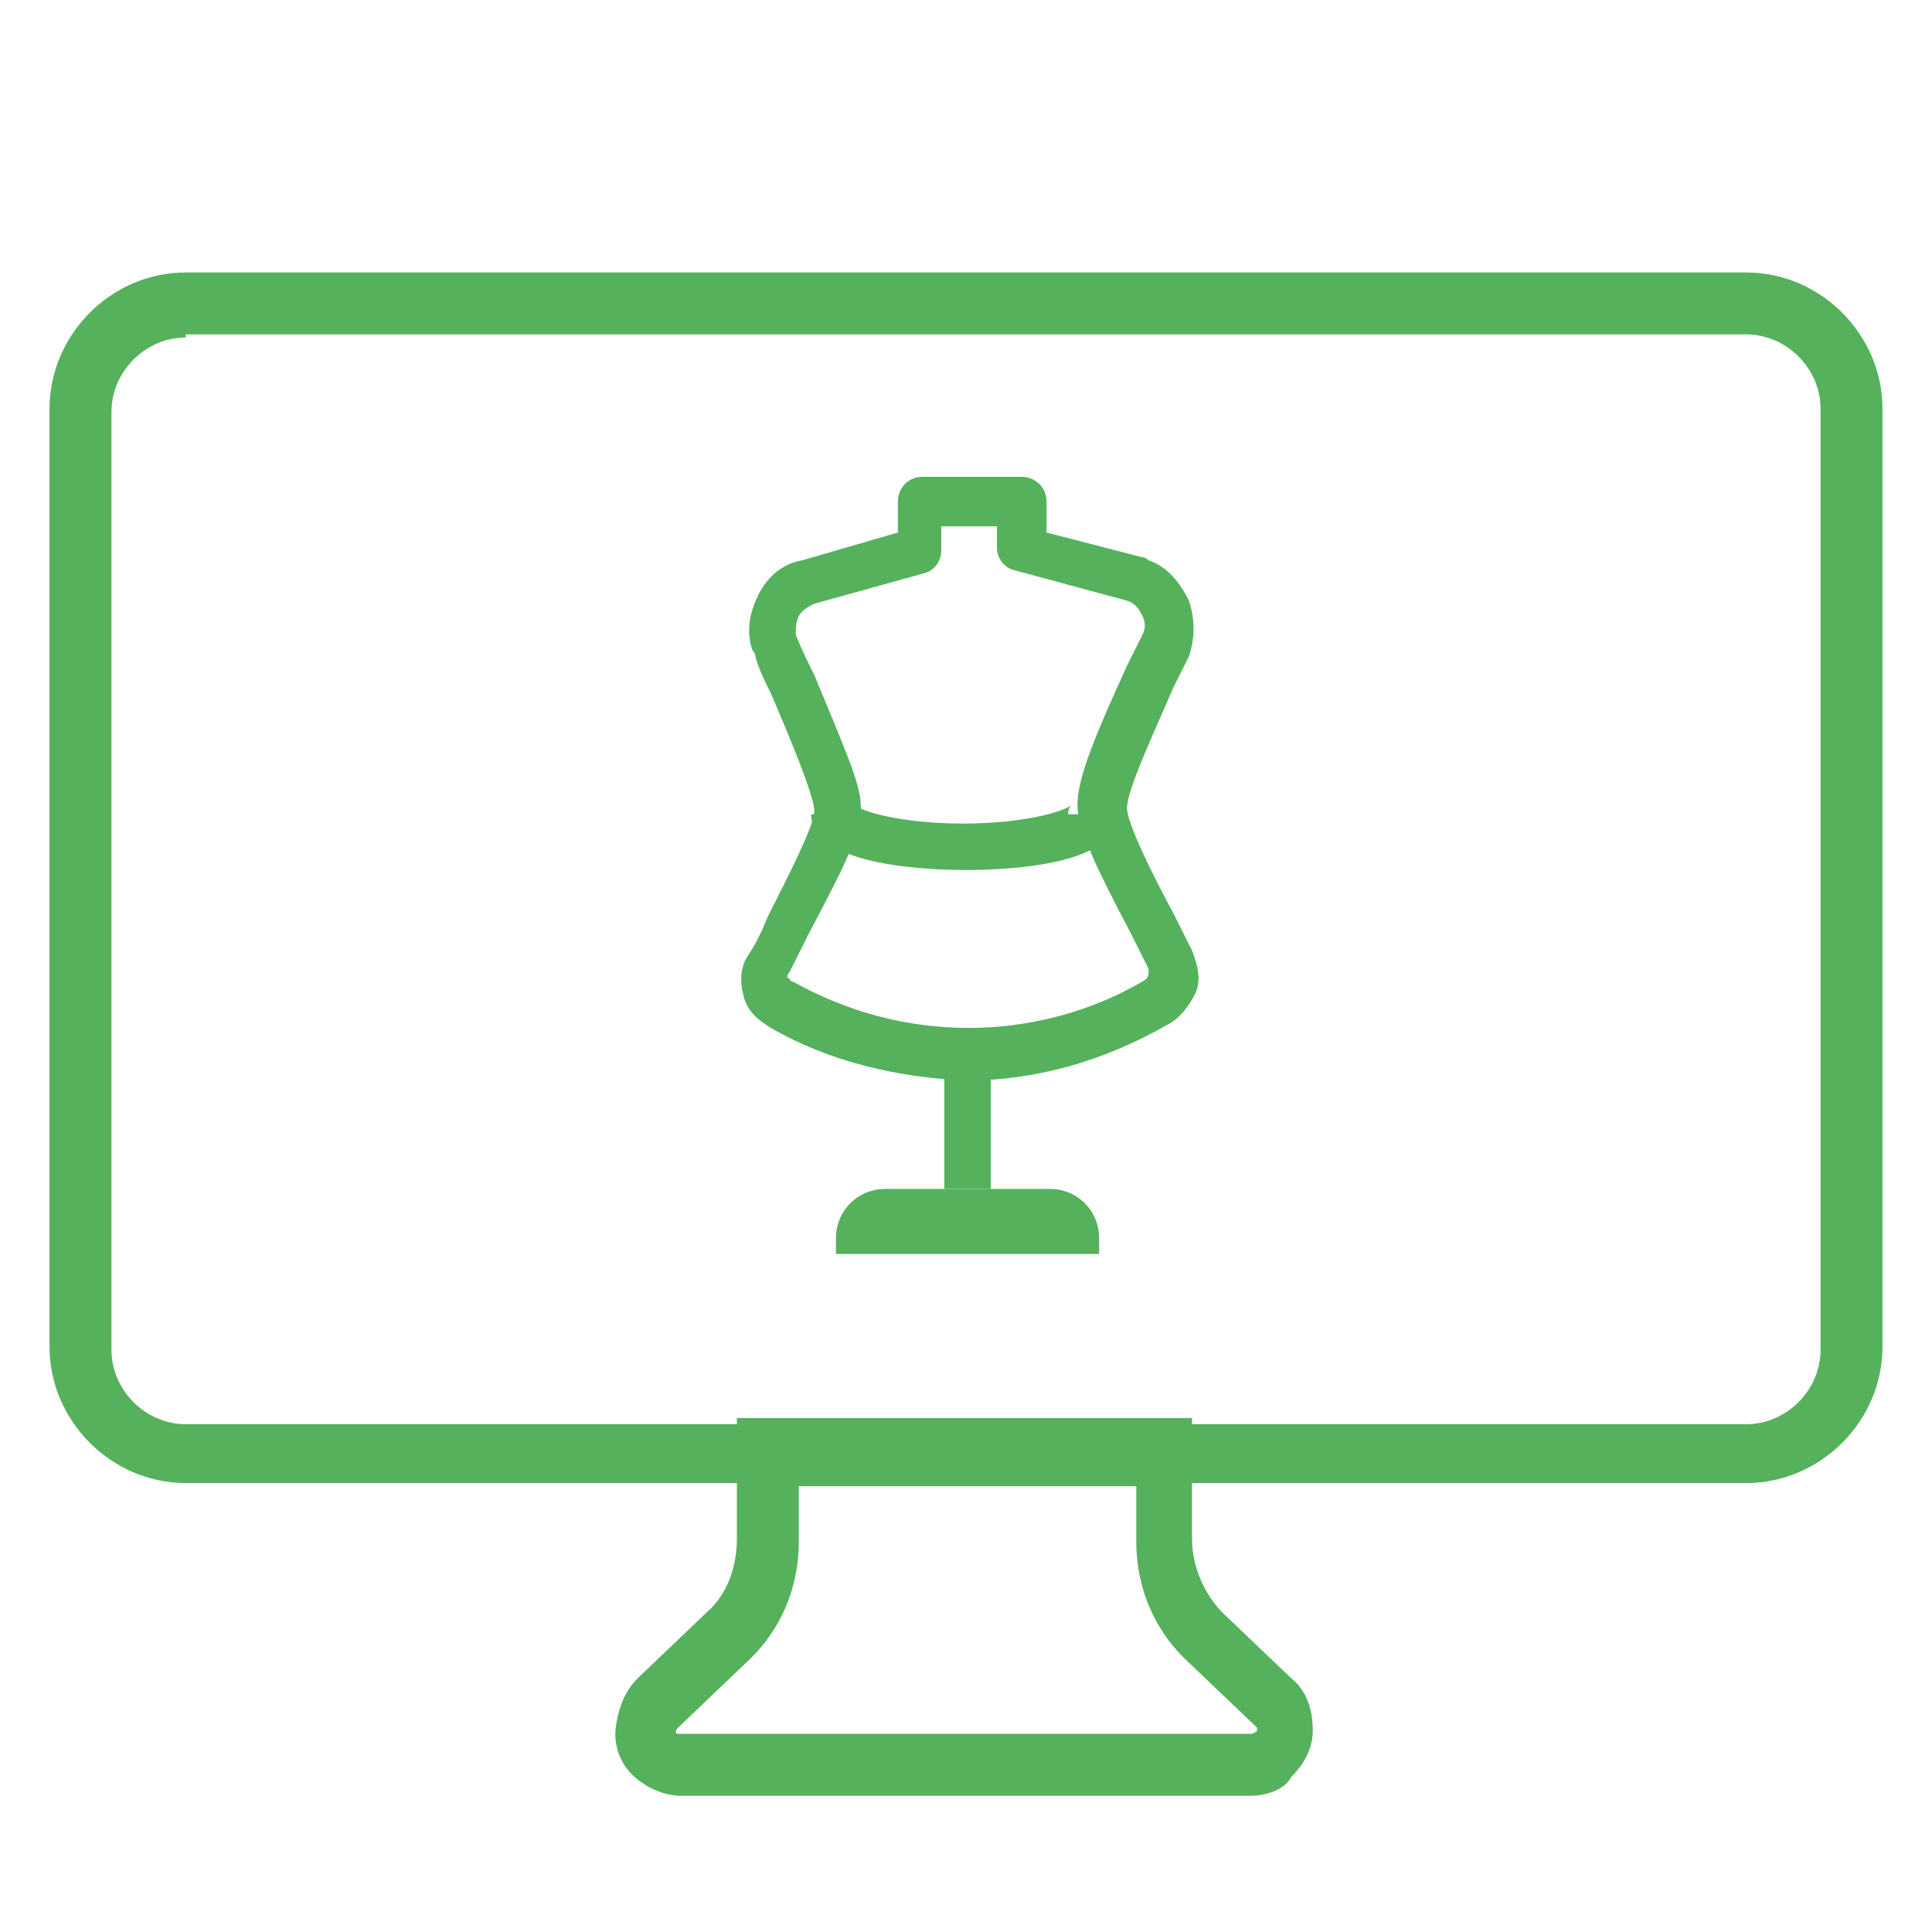
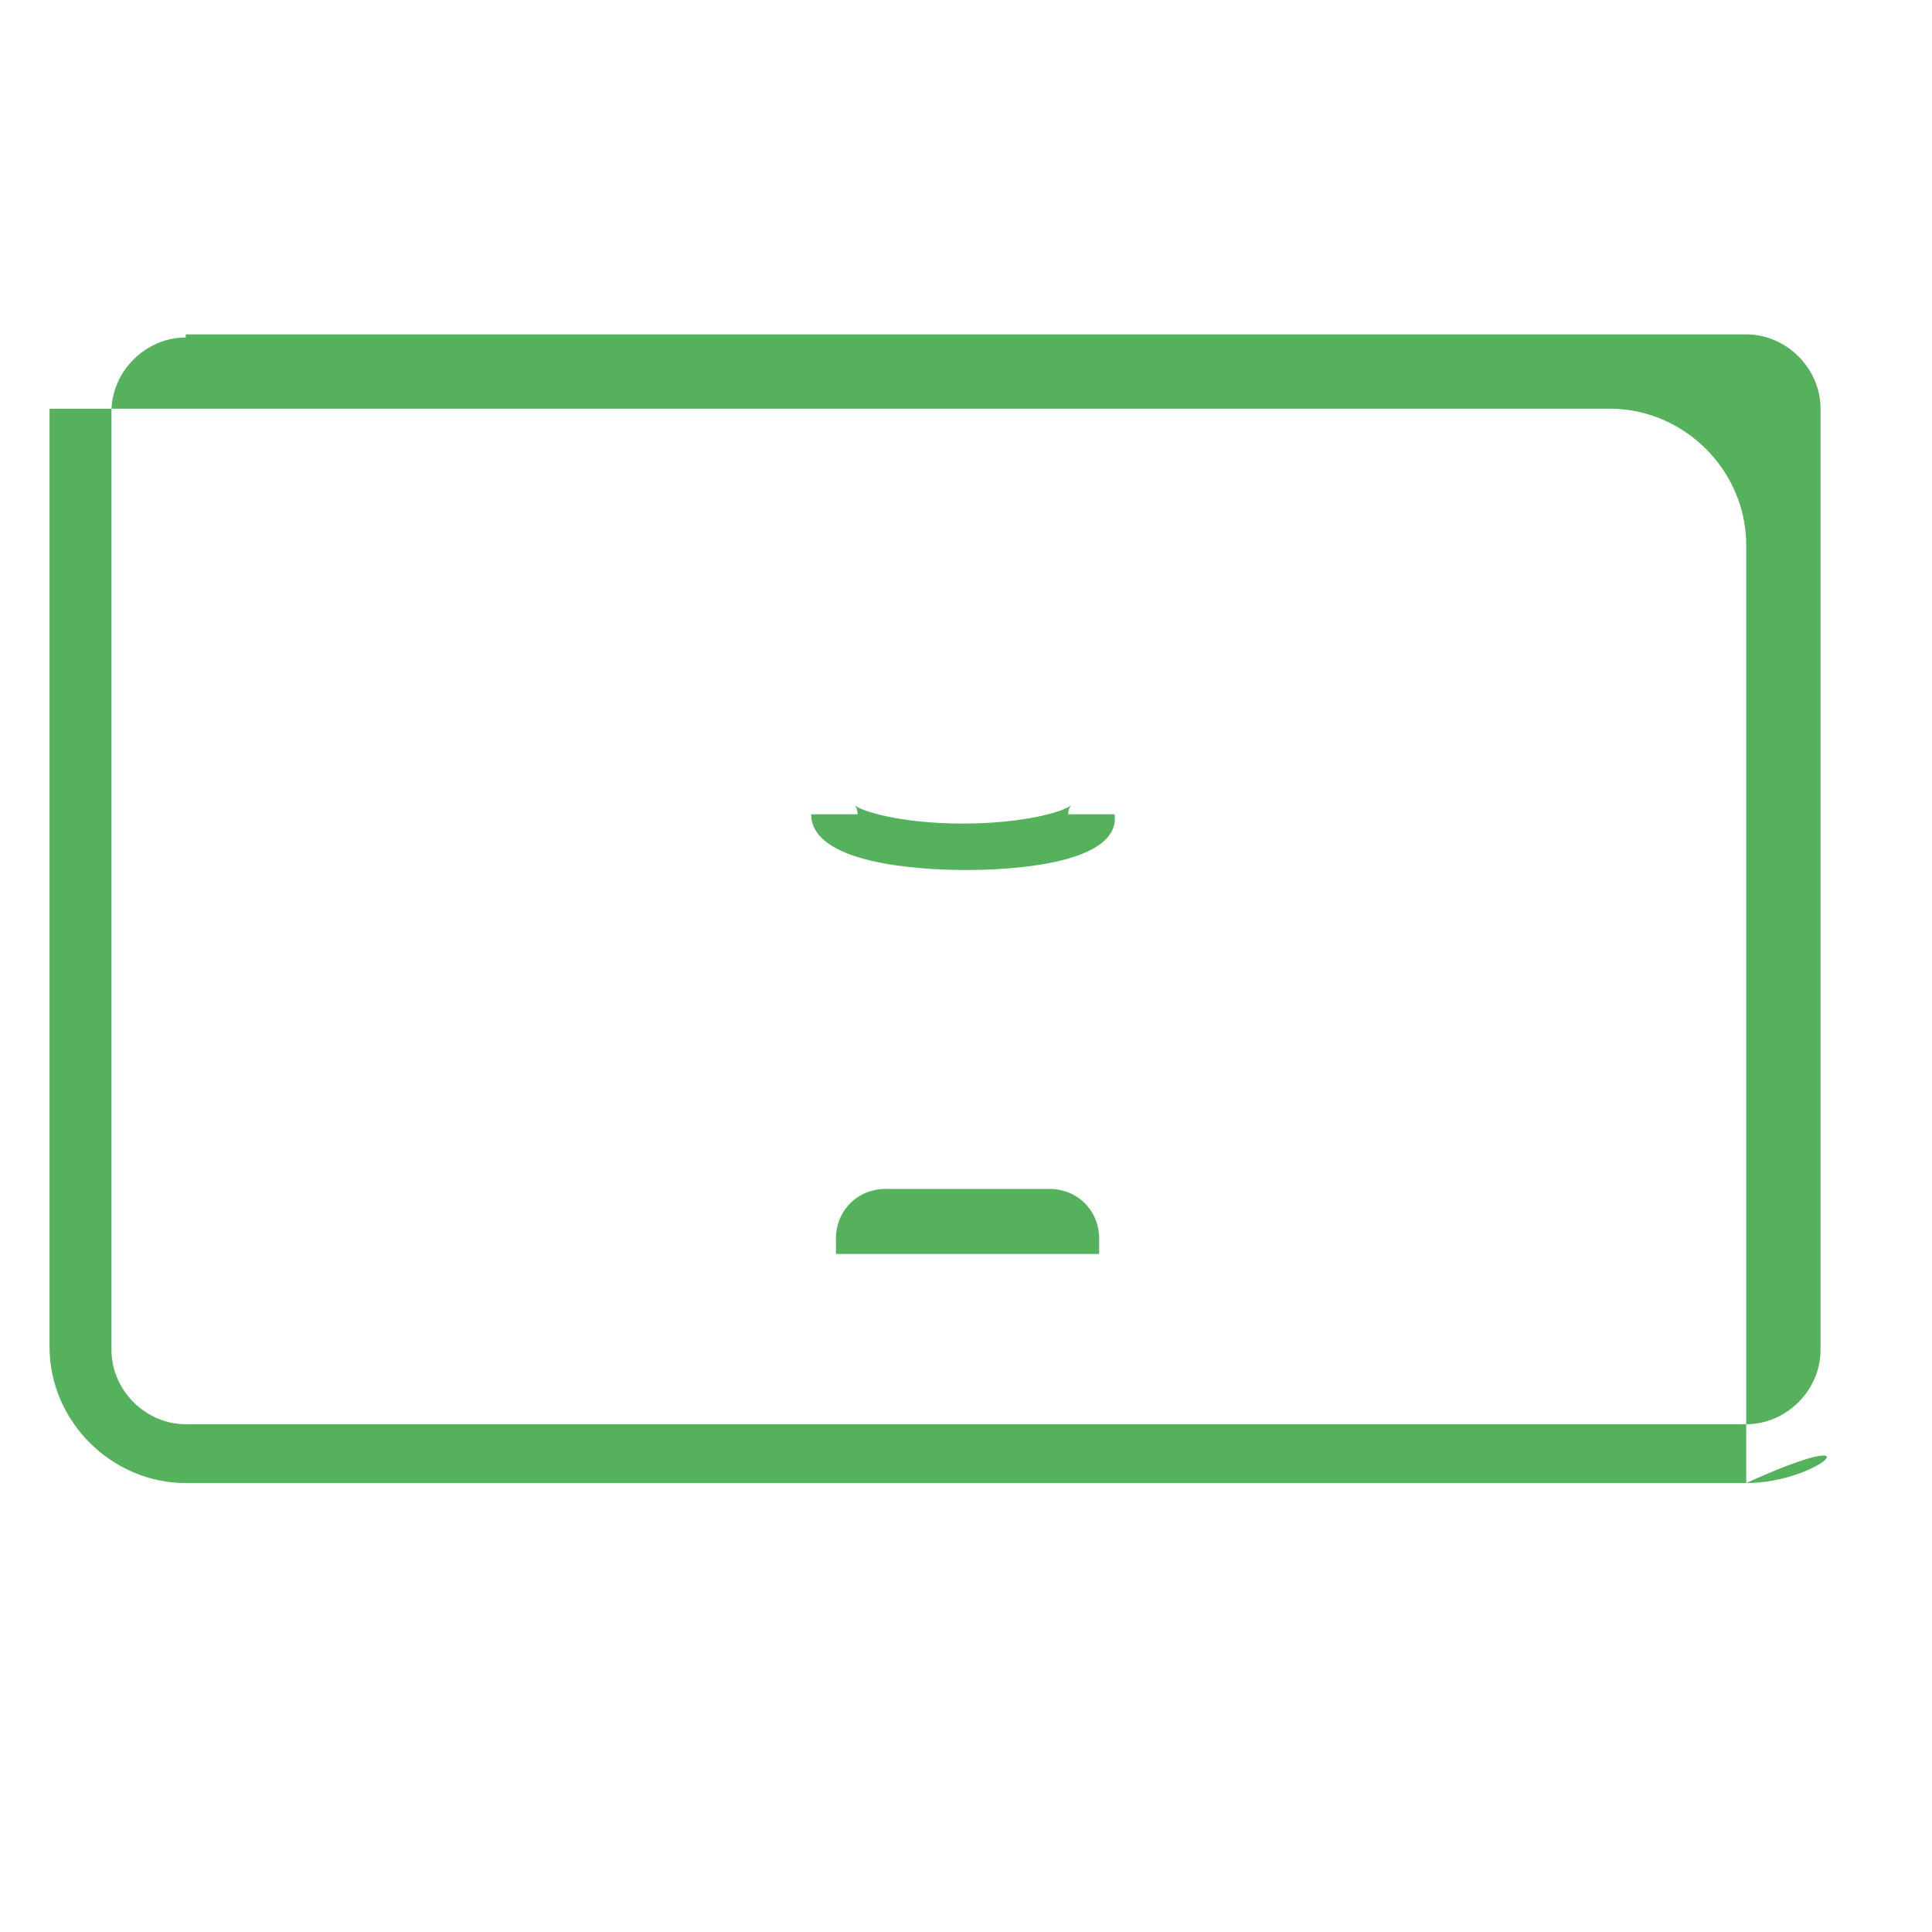
<svg xmlns="http://www.w3.org/2000/svg" version="1.1" id="ICONS" x="0px" y="0px" viewBox="0 0 62.4 62.4" style="enable-background:new 0 0 62.4 62.4;" xml:space="preserve">
  <style type="text/css">
	.st0{fill:#55B15C;}
</style>
  <g>
-     <path class="st0" d="M56.4,47.9H6c-2.4,0-4.4-2-4.4-4.4V13.2c0-2.4,2-4.4,4.4-4.4h50.4c2.4,0,4.4,2,4.4,4.4v30.3   C60.8,45.9,58.8,47.9,56.4,47.9z M6,10.9c-1.3,0-2.4,1.1-2.4,2.4v30.3c0,1.3,1.1,2.4,2.4,2.4h50.4c1.3,0,2.4-1.1,2.4-2.4V13.2   c0-1.3-1.1-2.4-2.4-2.4H6z" />
+     <path class="st0" d="M56.4,47.9H6c-2.4,0-4.4-2-4.4-4.4V13.2h50.4c2.4,0,4.4,2,4.4,4.4v30.3   C60.8,45.9,58.8,47.9,56.4,47.9z M6,10.9c-1.3,0-2.4,1.1-2.4,2.4v30.3c0,1.3,1.1,2.4,2.4,2.4h50.4c1.3,0,2.4-1.1,2.4-2.4V13.2   c0-1.3-1.1-2.4-2.4-2.4H6z" />
  </g>
  <g>
-     <path class="st0" d="M40.4,58C40.4,58,40.4,58,40.4,58H22c-0.6,0-1.2-0.3-1.6-0.7c-0.4-0.4-0.6-1-0.5-1.6s0.3-1.1,0.7-1.5l2.2-2.1   c0.7-0.6,1-1.5,1-2.4v-3.9h14.7v3.9c0,0.9,0.4,1.8,1,2.4l2.2,2.1c0.5,0.4,0.7,1,0.7,1.7c0,0.6-0.3,1.1-0.7,1.5   C41.5,57.8,40.9,58,40.4,58z M40.4,56c0.1,0,0.2-0.1,0.2-0.1c0,0,0-0.1,0-0.1l0,0l-2.2-2.1c-1.1-1-1.7-2.4-1.7-3.9v-1.8H25.8v1.8   c0,1.5-0.6,2.9-1.7,3.9l-2.2,2.1c-0.1,0.1-0.1,0.2,0,0.2c0,0,0.1,0,0.1,0H40.4z" />
-   </g>
+     </g>
  <g>
-     <path class="st0" d="M31.2,34.9L31.2,34.9c-2.2-0.1-4.4-0.6-6.3-1.7c-0.5-0.3-0.8-0.6-0.9-1.1c-0.1-0.4-0.1-0.9,0.2-1.3   c0.2-0.3,0.4-0.7,0.6-1.2c0.5-1,1.5-2.9,1.5-3.4c0-0.5-0.8-2.4-1.4-3.8c-0.2-0.4-0.4-0.8-0.5-1.2c0-0.1-0.1-0.2-0.1-0.2   c-0.2-0.6-0.1-1.2,0.2-1.8c0.3-0.6,0.8-1,1.4-1.1l3.1-0.9v-1c0-0.4,0.3-0.8,0.8-0.8h3.2c0.4,0,0.8,0.3,0.8,0.8v1l3.1,0.8   c0.1,0,0.2,0.1,0.2,0.1c0.6,0.2,1,0.7,1.3,1.3c0.2,0.6,0.2,1.2,0,1.8l-0.5,1c-0.6,1.4-1.5,3.3-1.5,3.9c0,0.5,0.9,2.3,1.5,3.4   c0.2,0.4,0.4,0.8,0.6,1.2c0.2,0.5,0.3,1,0.1,1.4c-0.2,0.4-0.5,0.8-0.9,1C35.6,34.3,33.4,34.9,31.2,34.9z M30.4,17v0.8   c0,0.3-0.2,0.6-0.5,0.7l-3.6,1c-0.2,0.1-0.4,0.2-0.5,0.4s-0.1,0.4-0.1,0.6c0.2,0.5,0.4,0.9,0.6,1.3c0.9,2.2,1.5,3.5,1.5,4.2   c0.1,0.8-0.6,2.1-1.7,4.2c-0.2,0.4-0.4,0.8-0.6,1.2c-0.1,0.1-0.1,0.2,0,0.2c0,0,0,0.1,0.1,0.1c1.8,1,3.7,1.5,5.7,1.5l0,0   c1.9,0,3.9-0.5,5.6-1.5c0.2-0.1,0.2-0.2,0.2-0.4c-0.2-0.4-0.4-0.8-0.6-1.2c-1-1.9-1.7-3.3-1.7-4.1c0-0.9,0.6-2.3,1.6-4.5l0.5-1   c0.1-0.2,0.1-0.4,0-0.6c-0.1-0.2-0.2-0.4-0.5-0.5l-3.7-1c-0.3-0.1-0.5-0.4-0.5-0.7V17H30.4z" />
-   </g>
+     </g>
  <g>
-     <rect x="30.5" y="34.2" class="st0" width="1.5" height="4.2" />
-   </g>
+     </g>
  <g>
    <path class="st0" d="M28.6,38.4h5.3c0.9,0,1.6,0.7,1.6,1.6v0v0.5l0,0H27l0,0v-0.5C27,39.1,27.7,38.4,28.6,38.4z" />
  </g>
  <g>
    <path class="st0" d="M31.2,28.1c-1.5,0-5-0.2-5-1.8h1.5c0-0.2-0.1-0.3-0.1-0.3c0.2,0.2,1.5,0.6,3.5,0.6s3.3-0.4,3.5-0.6   c0,0-0.1,0.1-0.1,0.3h1.5C36.2,27.9,32.7,28.1,31.2,28.1z" />
  </g>
</svg>